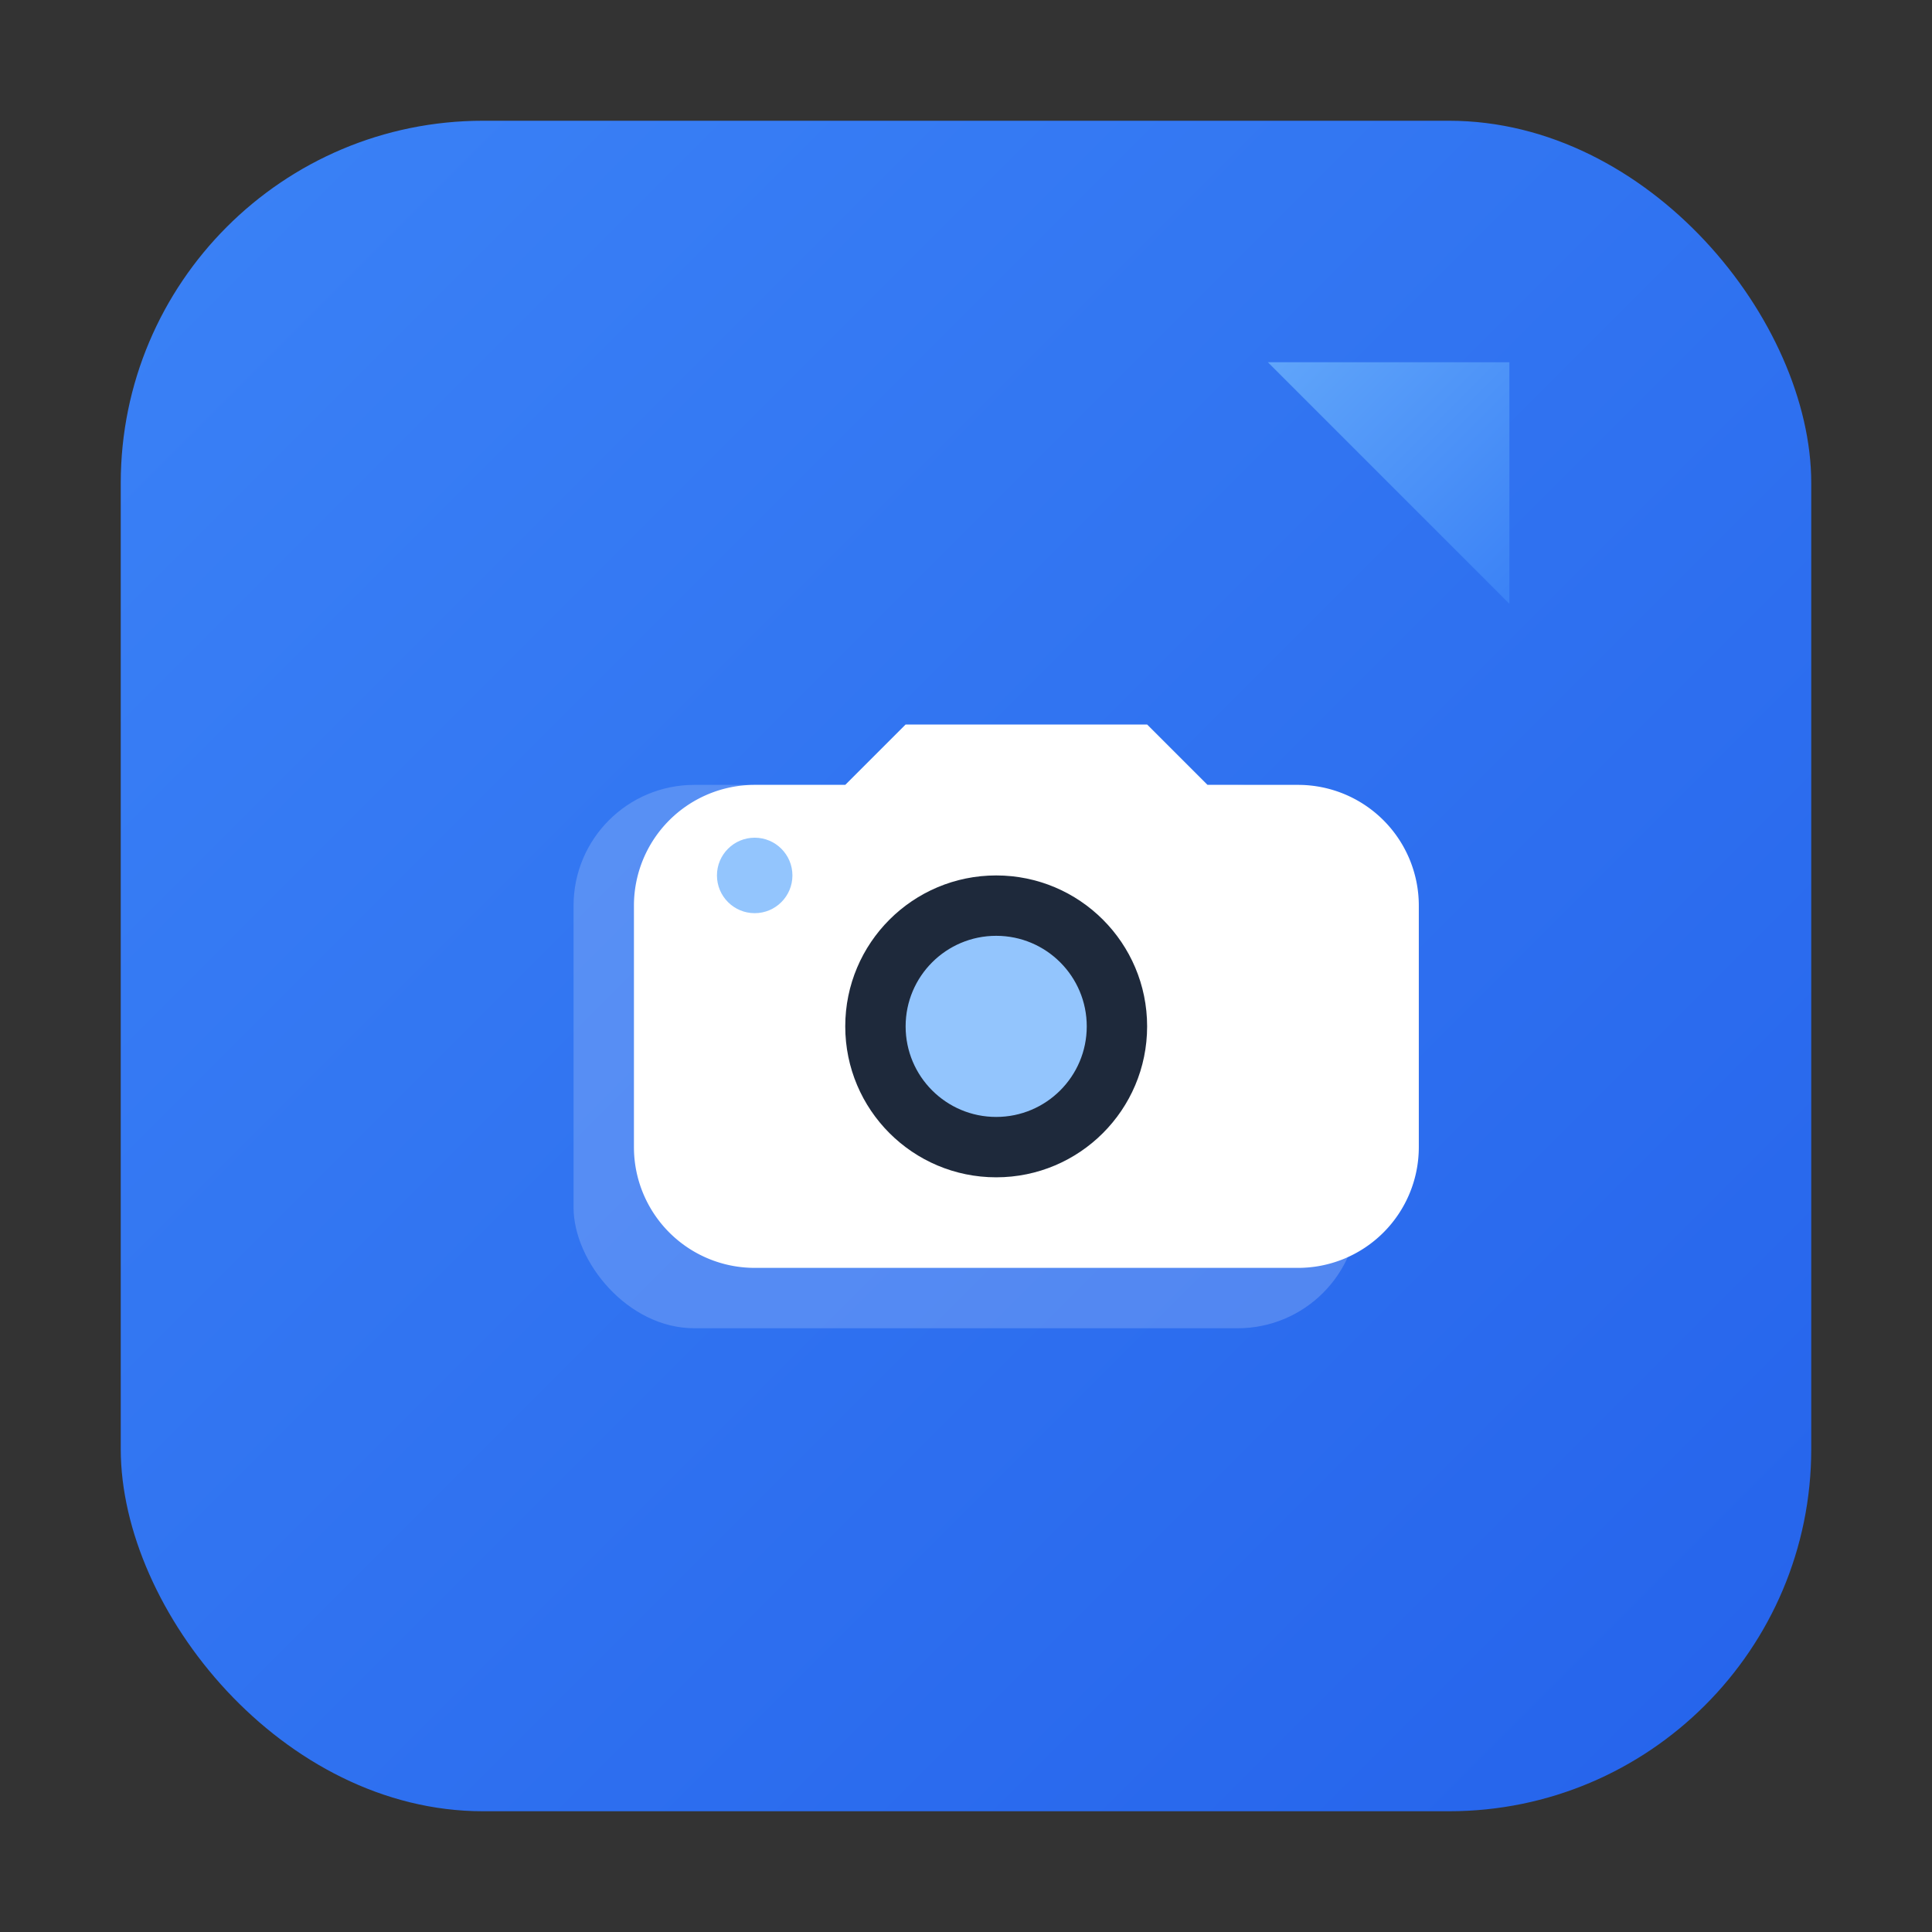
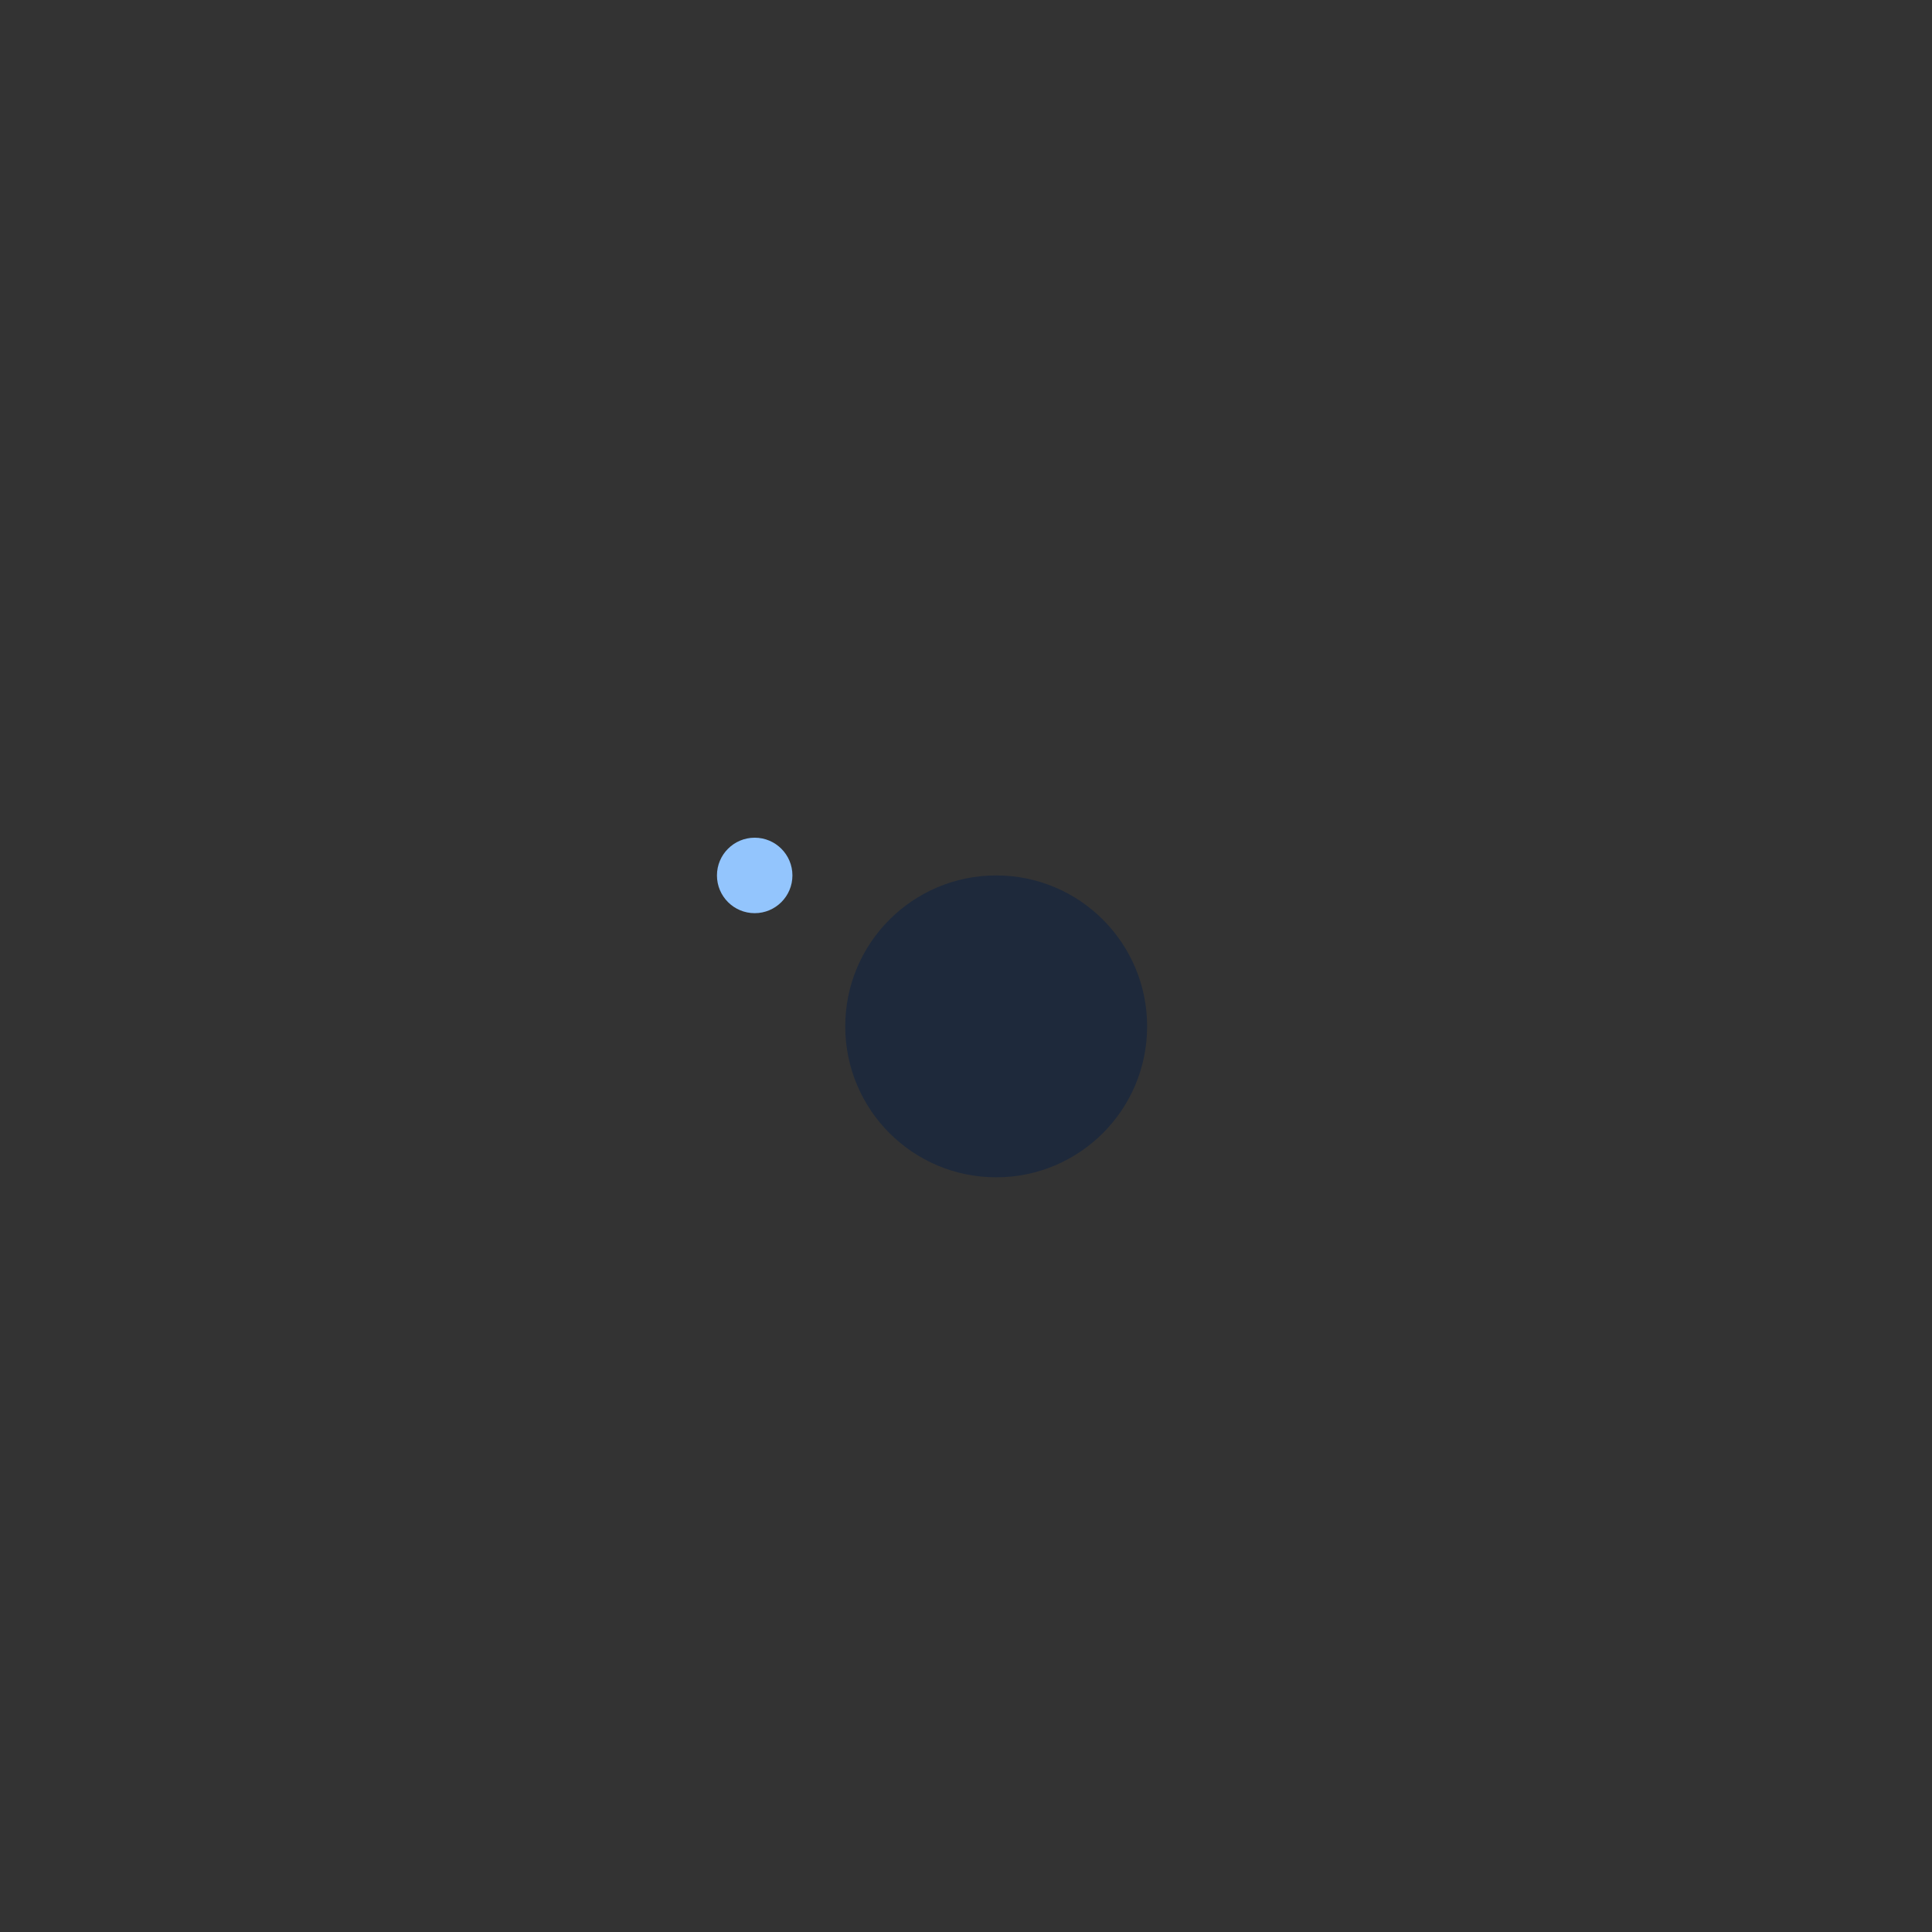
<svg xmlns="http://www.w3.org/2000/svg" viewBox="0 0 128 128" width="128" height="128">
  <rect x="0" y="0" width="128" height="128" fill="#333333" stroke="none" />
  <defs>
    <linearGradient id="g1" x1="0" y1="0" x2="1" y2="1">
      <stop offset="0%" stop-color="#3b82f6" />
      <stop offset="100%" stop-color="#2563eb" />
    </linearGradient>
    <linearGradient id="g2" x1="0" y1="0" x2="1" y2="1">
      <stop offset="0%" stop-color="#60a5fa" />
      <stop offset="100%" stop-color="#3b82f6" />
    </linearGradient>
  </defs>
-   <rect x="8" y="8" width="112" height="112" rx="24" fill="url(#g1)" />
  <path d="M92 16c8 8 12 14 20 22v26c0 24-20 44-44 44H48c-4 0-8-4-8-8v-4" fill="none" />
-   <path d="M84 24h16v16z" fill="url(#g2)" />
  <g transform="translate(32 40)">
-     <rect x="6" y="12" width="52" height="36" rx="8" fill="#ffffff" opacity="0.18" />
-     <path d="M10 20a8 8 0 0 1 8-8h6l4-4h16l4 4h6a8 8 0 0 1 8 8v16a8 8 0 0 1-8 8H18a8 8 0 0 1-8-8V20z" fill="#fff" />
    <circle cx="34" cy="28" r="10" fill="#1e293b" />
-     <circle cx="34" cy="28" r="6" fill="#93c5fd" />
    <circle cx="18" cy="18" r="2.5" fill="#93c5fd" />
  </g>
</svg>